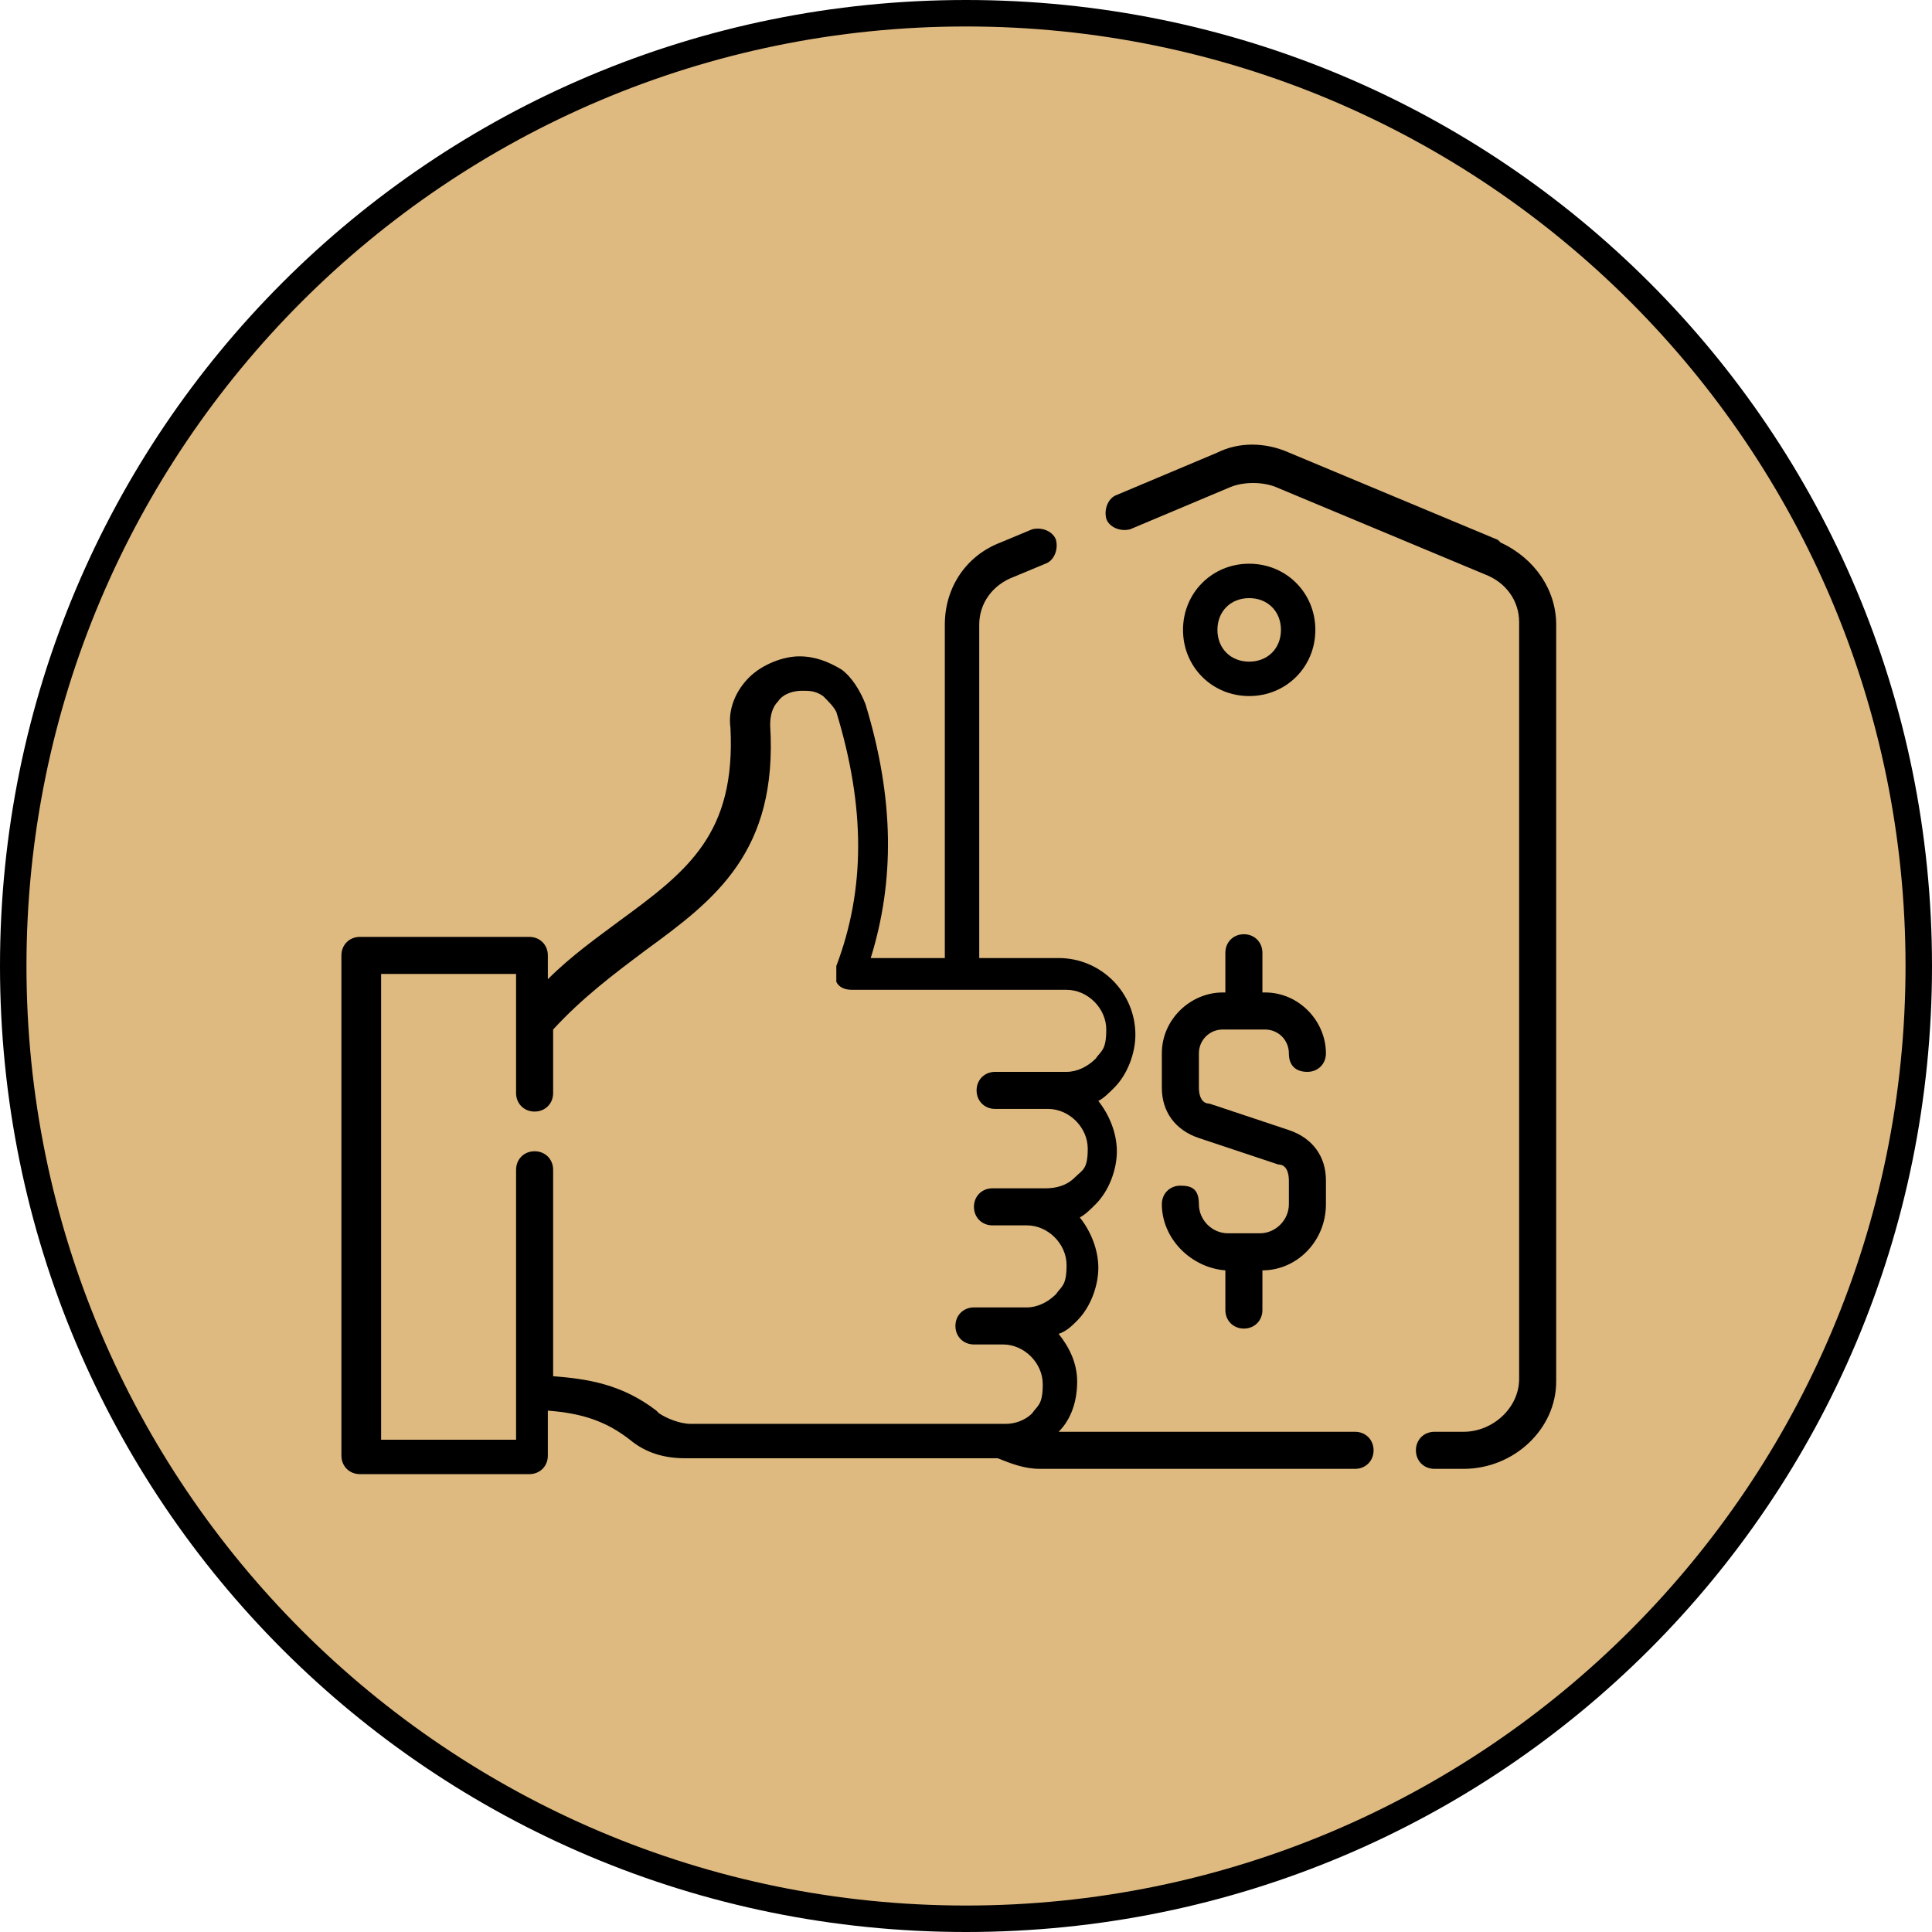
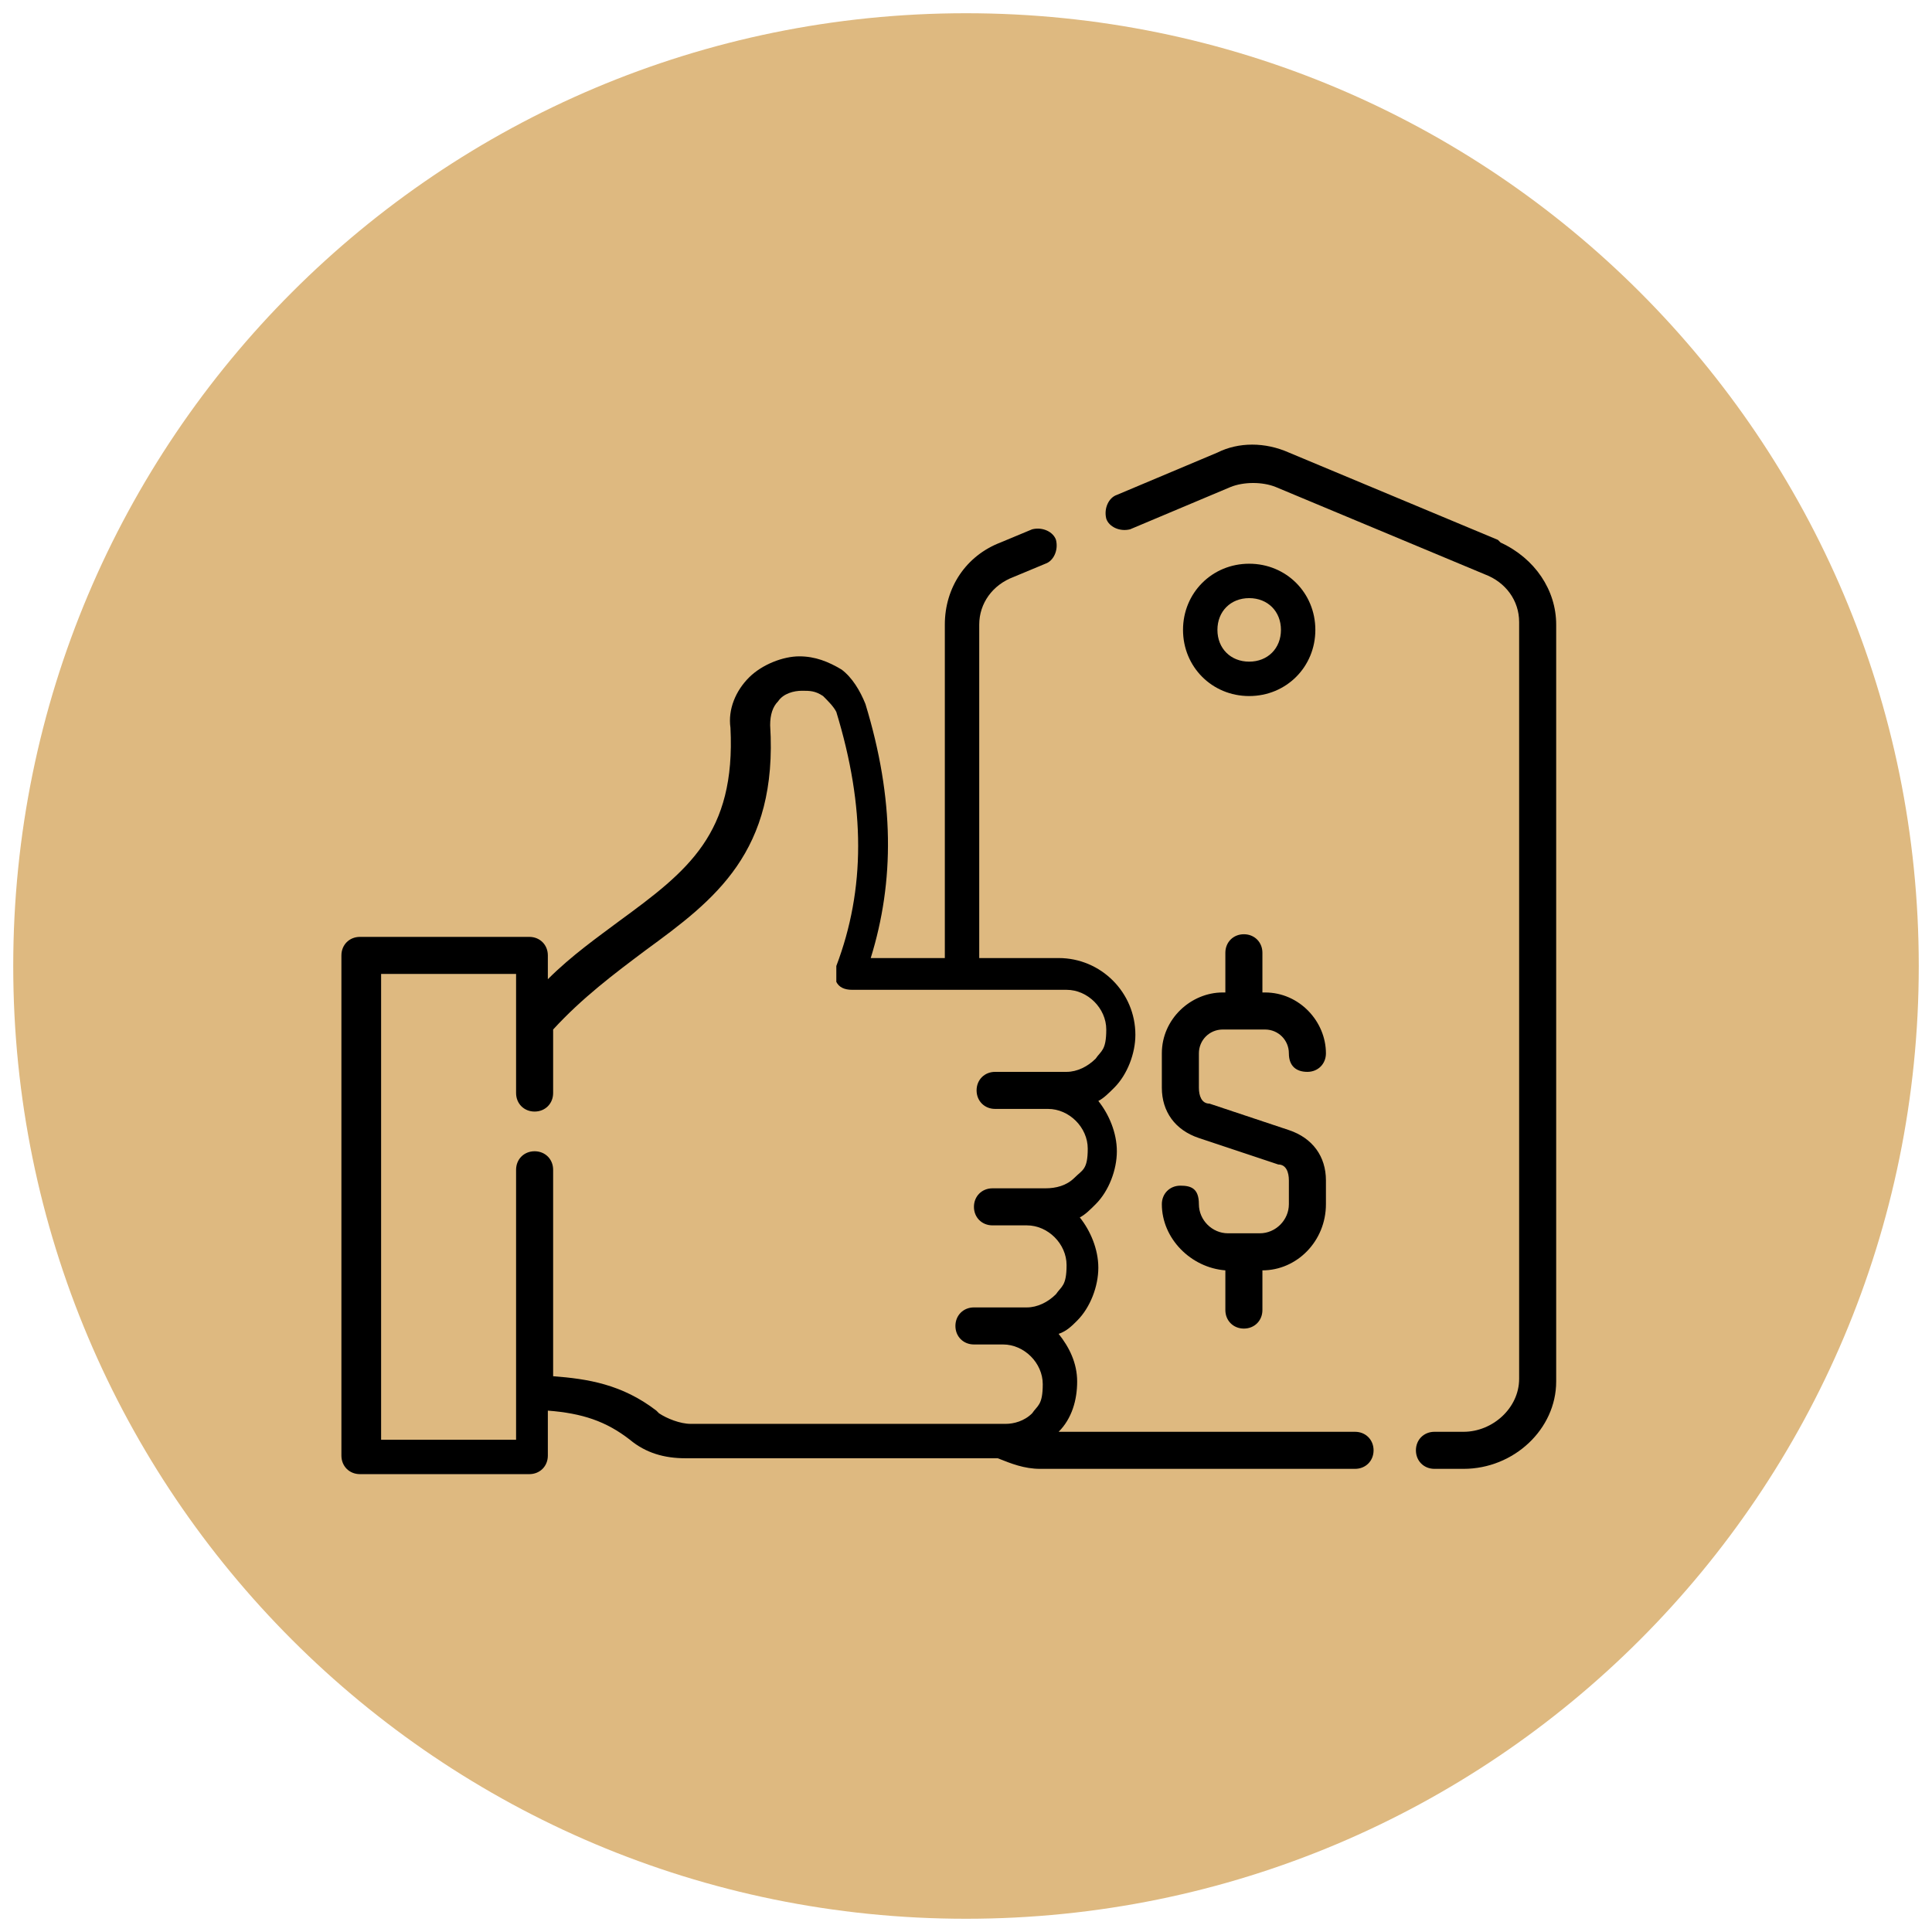
<svg xmlns="http://www.w3.org/2000/svg" id="_Слой_1" data-name="Слой_1" version="1.1" viewBox="0 0 73 73">
  <g>
    <path d="M36.5,72.5C16.6,72.5.5,56.4.5,36.5S16.6.5,36.5.5s36,16.1,36,36-16.1,36-36,36Z" fill="#deb980" />
-     <path d="M36.5,1c19.6,0,35.5,15.9,35.5,35.5s-15.9,35.5-35.5,35.5S1,56.1,1,36.5,16.9,1,36.5,1M36.5,0C16.3,0,0,16.3,0,36.5s16.3,36.5,36.5,36.5,36.5-16.3,36.5-36.5S56.7,0,36.5,0h0Z" />
  </g>
  <path d="M56.6,20.4l-7.9-3.3c-.9-.4-1.9-.4-2.7,0l-3.8,1.6c-.3.1-.5.5-.4.9.1.3.5.5.9.4l3.8-1.6c.5-.2,1.2-.2,1.7,0l7.9,3.3c.8.3,1.3,1,1.3,1.8v28.6c0,1.1-1,2-2.1,2h-1.1c-.4,0-.7.3-.7.7s.3.7.7.7h1.1c1.9,0,3.5-1.5,3.5-3.3v-28.6c0-1.3-.8-2.5-2.1-3.1Z" />
  <path d="M51.2,54.1h-11.2c.5-.5.7-1.2.7-1.9s-.3-1.3-.7-1.8c.3-.1.5-.3.7-.5.5-.5.8-1.3.8-2s-.3-1.4-.7-1.9c.2-.1.4-.3.6-.5.5-.5.8-1.3.8-2s-.3-1.4-.7-1.9c.2-.1.4-.3.6-.5.5-.5.8-1.3.8-2,0-1.6-1.3-2.9-2.9-2.9h-3v-12.6c0-.8.5-1.5,1.3-1.8l1.2-.5c.3-.1.5-.5.4-.9-.1-.3-.5-.5-.9-.4l-1.2.5c-1.3.5-2.1,1.7-2.1,3.1v12.6h-2.8c.9-2.9.9-6-.2-9.6-.2-.5-.5-1-.9-1.3-.5-.3-1-.5-1.6-.5s-1.4.3-1.9.8c-.5.5-.8,1.2-.7,1.9.2,4-1.6,5.4-4.2,7.3-.8.6-1.8,1.3-2.7,2.2v-.9c0-.4-.3-.7-.7-.7h-6.4c-.4,0-.7.3-.7.7v18.9c0,.4.3.7.7.7h6.4c.4,0,.7-.3.7-.7v-1.7c1.3.1,2.2.4,3.1,1.1.6.5,1.3.7,2.1.7h11.8c.5.2,1,.4,1.6.4h11.9c.4,0,.7-.3.7-.7s-.3-.7-.7-.7ZM24.8,53.3c-1.3-1-2.6-1.2-3.9-1.3v-7.8c0-.4-.3-.7-.7-.7s-.7.3-.7.7v10.2h-5.1v-17.6h5.1v4.5c0,.4.3.7.7.7s.7-.3.7-.7v-2.4c1.1-1.2,2.3-2.1,3.5-3,2.6-1.9,5-3.7,4.7-8.5,0-.4.1-.7.3-.9.2-.3.6-.4.9-.4s.5,0,.8.2c.2.2.4.4.5.6,1.1,3.6,1.1,6.7,0,9.6,0,.2,0,.4,0,.6.1.2.3.3.6.3h8.1c.8,0,1.5.7,1.5,1.5s-.2.8-.4,1.1c-.3.3-.7.5-1.1.5h-2.7c-.4,0-.7.3-.7.7s.3.7.7.7h2c.8,0,1.5.7,1.5,1.5s-.2.8-.5,1.1c-.3.3-.7.4-1.1.4h-2c-.4,0-.7.3-.7.7s.3.7.7.7h1.3c.8,0,1.5.7,1.5,1.5s-.2.8-.4,1.1c-.3.3-.7.5-1.1.5h-2c-.4,0-.7.3-.7.7s.3.7.7.7h1.1c.8,0,1.5.7,1.5,1.5s-.2.8-.4,1.1c-.3.3-.7.4-1,.4,0,0-11.9,0-11.9,0-.4,0-.9-.2-1.2-.4Z" />
  <path d="M49.7,23.8c0-1.4-1.1-2.5-2.5-2.5s-2.5,1.1-2.5,2.5,1.1,2.5,2.5,2.5,2.5-1.1,2.5-2.5ZM46,23.8c0-.7.5-1.2,1.2-1.2s1.2.5,1.2,1.2-.5,1.2-1.2,1.2-1.2-.5-1.2-1.2Z" />
  <path d="M47.6,46.6h-1.2c-.6,0-1.1-.5-1.1-1.1s-.3-.7-.7-.7-.7.3-.7.7c0,1.3,1.1,2.4,2.4,2.5v1.5c0,.4.3.7.7.7s.7-.3.7-.7v-1.5c1.3,0,2.4-1.1,2.4-2.5v-.9c0-.9-.5-1.6-1.4-1.9l-3-1c-.3,0-.4-.3-.4-.6v-1.3c0-.5.4-.9.9-.9h1.6c.5,0,.9.4.9.9s.3.7.7.7.7-.3.7-.7c0-1.2-1-2.3-2.3-2.3h-.1v-1.5c0-.4-.3-.7-.7-.7s-.7.3-.7.7v1.5h-.1c-1.2,0-2.3,1-2.3,2.3v1.3c0,.9.5,1.6,1.4,1.9l3,1c.3,0,.4.3.4.6v.9c0,.6-.5,1.1-1.1,1.1Z" />
</svg>